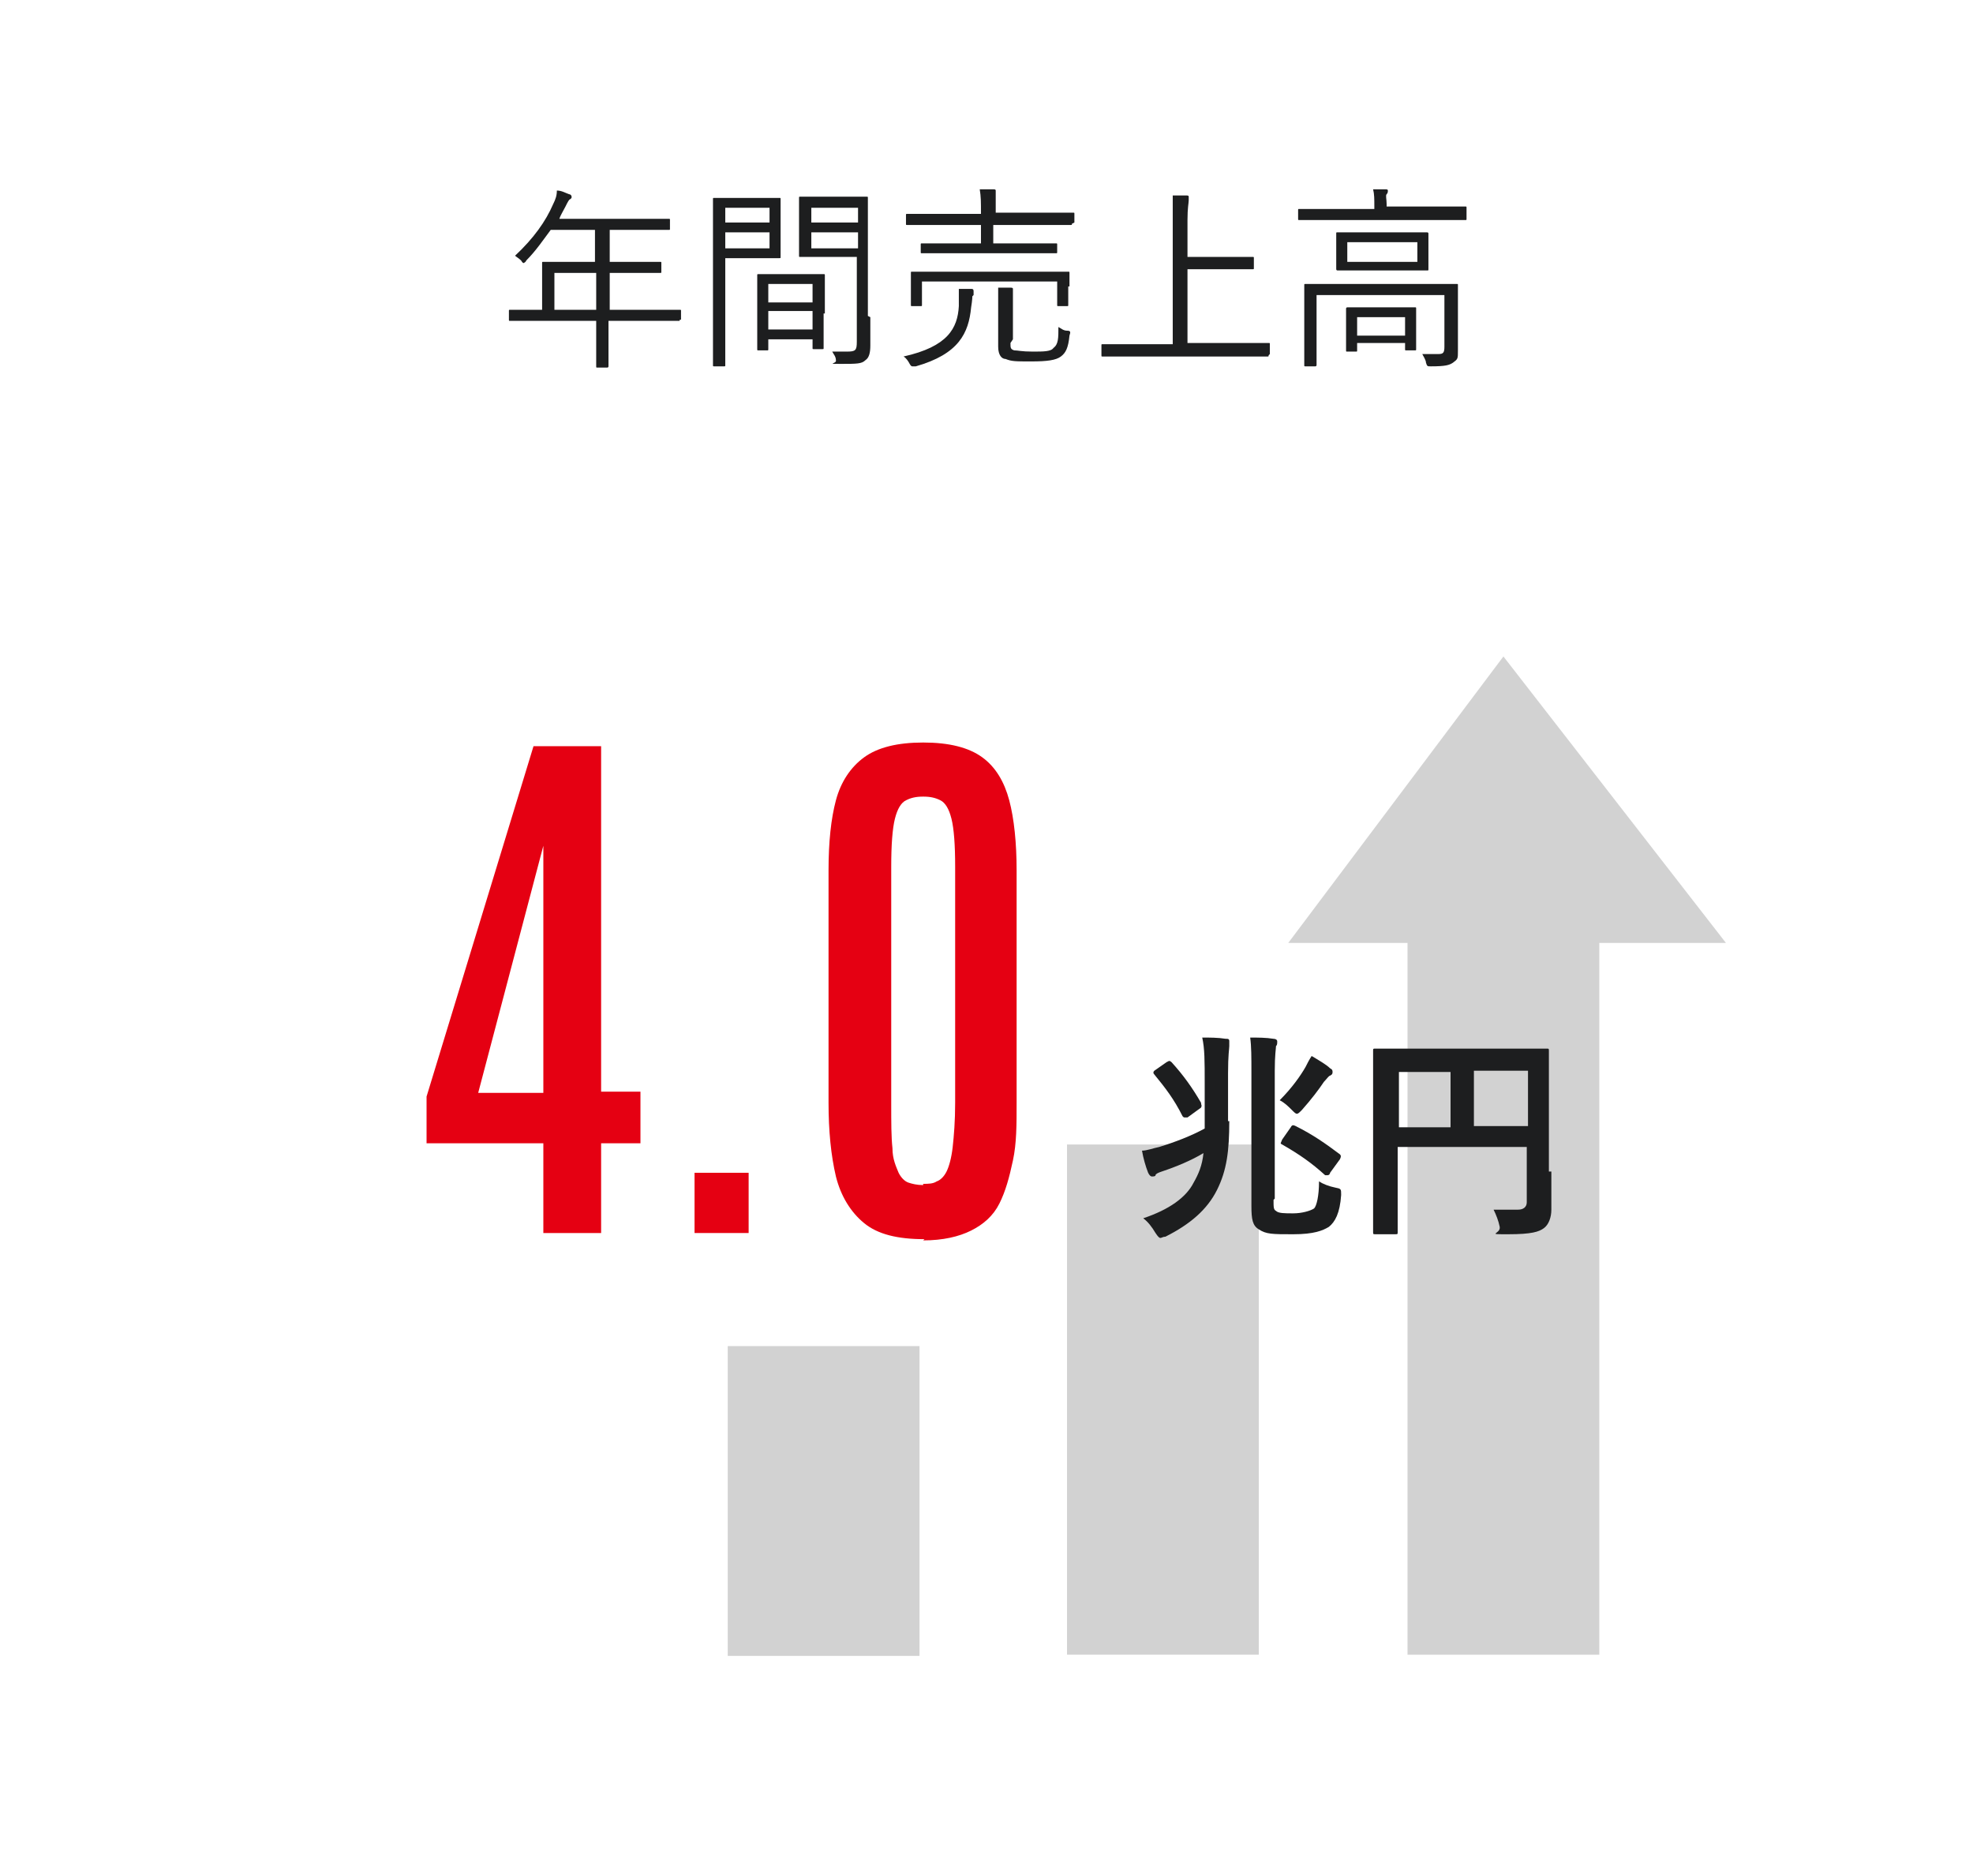
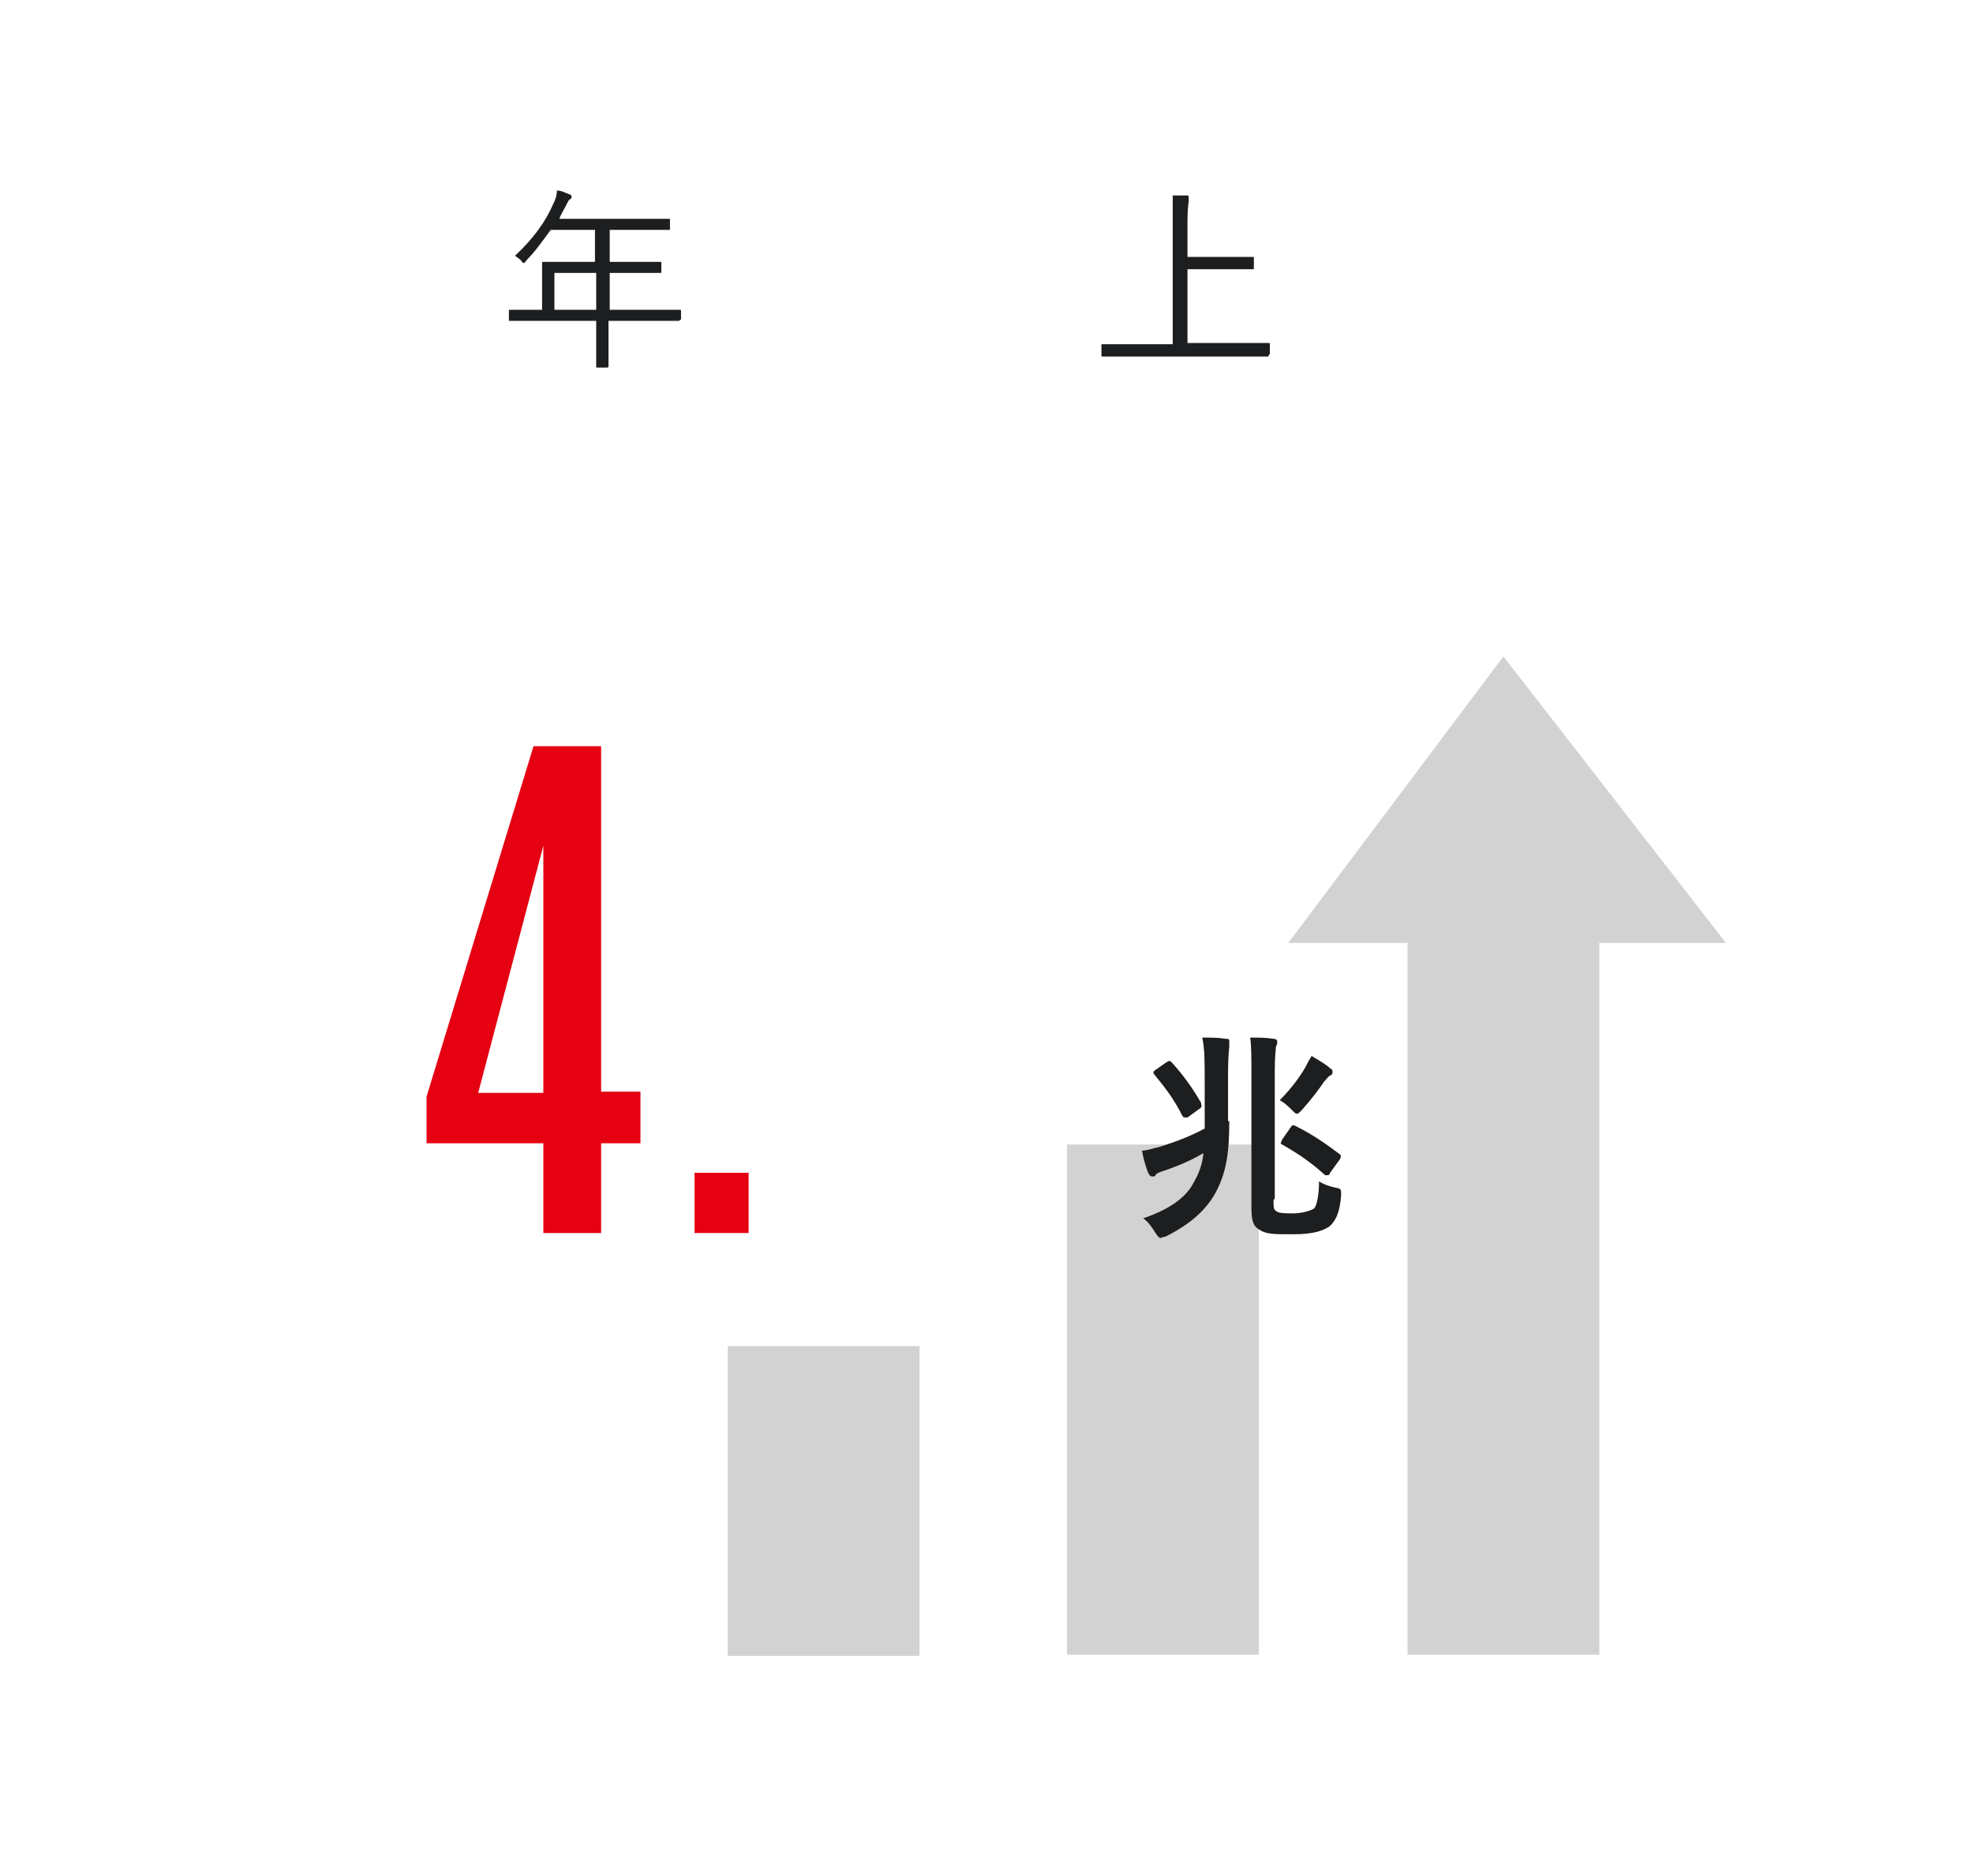
<svg xmlns="http://www.w3.org/2000/svg" id="txt" version="1.1" viewBox="0 0 160.5 152.6">
  <defs>
    <style>
      .st0 {
        fill: #d2d2d2;
      }

      .st1 {
        fill: #1d1e1f;
      }

      .st2 {
        isolation: isolate;
      }

      .st3 {
        fill: #e50012;
      }
    </style>
  </defs>
  <g class="st2">
    <g class="st2">
      <path class="st1" d="M55.3,26c0,.1,0,.1-.1.1s-.6,0-2.1,0h-3.6v1.1c0,1.8,0,2.6,0,2.6s0,.1-.1.1h-.8c-.1,0-.1,0-.1-.1s0-.9,0-2.6v-1.1h-4.9c-1.5,0-2,0-2.1,0s-.1,0-.1-.1v-.7c0-.1,0-.1.1-.1s.6,0,2.1,0h.5v-2.4c0-.9,0-1.3,0-1.4s0-.1.1-.1.6,0,2.2,0h2v-2.6h-3.6c-.6.8-1.2,1.7-2,2.5,0,.1-.2.2-.2.2s-.1,0-.2-.2c-.2-.2-.4-.3-.5-.4,1.5-1.4,2.5-2.8,3.1-4.2.2-.4.3-.7.3-1.1.4,0,.7.2,1,.3.1,0,.2.1.2.2s0,.1-.1.2c-.1,0-.2.2-.4.6-.2.4-.4.7-.5,1h6.7c1.6,0,2.1,0,2.2,0s.1,0,.1.1v.7c0,.1,0,.1-.1.1s-.6,0-2.2,0h-2.6v2.6h1.9c1.6,0,2.1,0,2.2,0s.1,0,.1.1v.7c0,.1,0,.1-.1.1s-.6,0-2.2,0h-1.9v3h3.6c1.5,0,2,0,2.1,0s.1,0,.1.1v.7ZM48.5,22.2h-3.4v3h3.4v-3Z" />
-       <path class="st1" d="M63.5,19.4c0,1,0,1.4,0,1.5s0,.1-.1.1-.5,0-1.6,0h-2.8v5.4c0,2.3,0,3.2,0,3.3s0,.1-.1.1h-.8c-.1,0-.1,0-.1-.1s0-1,0-3.3v-6.8c0-2.3,0-3.3,0-3.4s0-.1.1-.1.6,0,1.8,0h1.9c1.1,0,1.5,0,1.6,0s.1,0,.1.1,0,.5,0,1.5v1.7ZM62.6,16.9h-3.6v1.2h3.6v-1.2ZM62.6,18.9h-3.6v1.3h3.6v-1.3ZM67,25.5c0,2.3,0,2.7,0,2.8s0,.1-.1.1h-.7c-.1,0-.1,0-.1-.1v-.7h-3.6v.8c0,.1,0,.1-.1.1h-.7c-.1,0-.1,0-.1-.1s0-.5,0-2.8v-1.3c0-1.3,0-1.8,0-1.9s0-.1.1-.1.5,0,1.7,0h1.9c1.2,0,1.6,0,1.7,0s.1,0,.1.1,0,.5,0,1.6v1.5ZM66.1,23.1h-3.6v1.5h3.6v-1.5ZM66.1,25.3h-3.6v1.5h3.6v-1.5ZM70.8,25.8c0,.8,0,1.7,0,2.3s-.1,1-.4,1.2c-.3.3-.7.3-2,.3s-.3,0-.4-.3c0-.3-.2-.5-.3-.7.4,0,.8,0,1.2,0,.7,0,.8-.1.8-.8v-6.9h-2.9c-1.2,0-1.6,0-1.7,0-.1,0-.1,0-.1-.1s0-.4,0-1.4v-1.9c0-1,0-1.3,0-1.4s0-.1.1-.1.5,0,1.7,0h2c1.2,0,1.6,0,1.7,0s.1,0,.1.1,0,.7,0,2.3v7.3ZM69.8,16.9h-3.8v1.2h3.8v-1.2ZM69.8,18.9h-3.8v1.3h3.8v-1.3Z" />
-       <path class="st1" d="M79.1,24.1c0,0,0,.3-.1.9-.2,2.1-1,3.8-4.5,4.8-.1,0-.2,0-.3,0,0,0-.1,0-.2-.2-.1-.2-.3-.5-.5-.6,3.6-.8,4.4-2.3,4.5-4.1,0-.6,0-1,0-1.4.4,0,.7,0,1,0,.1,0,.2,0,.2.2s0,.2,0,.3ZM87.2,18.2c0,.1,0,.1-.1.1s-.6,0-2.1,0h-4.2v1.5h2.8c1.6,0,2.2,0,2.3,0s.1,0,.1.1v.6c0,.1,0,.1-.1.1s-.6,0-2.3,0h-6.3c-1.6,0-2.2,0-2.3,0s-.1,0-.1-.1v-.6c0-.1,0-.1.1-.1s.6,0,2.3,0h2.5v-1.5h-3.9c-1.5,0-2,0-2.1,0s-.1,0-.1-.1v-.7c0-.1,0-.1.1-.1s.6,0,2.1,0h3.9c0-1,0-1.4-.1-2,.4,0,.7,0,1.1,0,.1,0,.2,0,.2.1s0,.2,0,.3c0,.2,0,.5,0,1.3v.2h4.2c1.5,0,2,0,2.1,0s.1,0,.1.1v.7ZM86.9,23.3c0,1.2,0,1.4,0,1.5s0,.1-.1.1h-.7c-.1,0-.1,0-.1-.1v-1.9h-11v1.9c0,.1,0,.1-.1.1h-.7c-.1,0-.1,0-.1-.1s0-.3,0-1.5v-.4c0-.4,0-.6,0-.7s0-.1.1-.1.6,0,2.2,0h8.3c1.6,0,2.1,0,2.2,0s.1,0,.1.1,0,.3,0,.6v.5ZM82.2,27.9c0,.4,0,.5.3.6.3,0,.6.1,1.5.1s1.5,0,1.7-.3c.4-.3.4-.8.4-1.7.2.1.4.3.7.3.3,0,.3.1.2.4-.1,1-.3,1.4-.7,1.7-.4.3-1.1.4-2.4.4s-1.6,0-2.1-.2c-.3,0-.6-.3-.6-1v-3.2c0-.7,0-1.3,0-1.6.4,0,.8,0,1,0,.1,0,.2,0,.2.1,0,.1,0,.2,0,.3,0,.1,0,.3,0,1v2.8Z" />
      <path class="st1" d="M103.2,28.9c0,.1,0,.1-.1.1s-.6,0-2.1,0h-9.2c-1.5,0-2,0-2.1,0s-.1,0-.1-.1v-.8c0-.1,0-.1.1-.1s.6,0,2.1,0h3.6v-9.8c0-1.2,0-1.7,0-2.3.4,0,.8,0,1.1,0,.1,0,.2,0,.2.1s0,.2,0,.3c0,.2-.1.6-.1,1.6v3h3.2c1.5,0,2,0,2.1,0s.1,0,.1.1v.8c0,.1,0,.1-.1.1s-.6,0-2.1,0h-3.2v6h4.5c1.5,0,2,0,2.1,0s.1,0,.1.1v.8Z" />
-       <path class="st1" d="M119.3,17.8c0,.1,0,.1-.1.1s-.6,0-2.1,0h-9.3c-1.5,0-2,0-2.1,0s-.1,0-.1-.1v-.7c0-.1,0-.1.1-.1s.6,0,2.1,0h4v-.2c0-.6,0-1-.1-1.4.4,0,.8,0,1,0,.1,0,.2,0,.2.1,0,.1,0,.2-.1.3s0,.4,0,.8v.2h4.3c1.5,0,2,0,2.1,0s.1,0,.1.1v.7ZM116.2,23.1c1.6,0,2.2,0,2.3,0s.1,0,.1.1,0,.6,0,1.8v1.4c0,.8,0,1.4,0,2.1s0,.7-.4,1c-.3.2-.6.3-1.8.3-.3,0-.3,0-.4-.3,0-.2-.2-.5-.3-.7.5,0,.9,0,1.3,0s.5-.1.5-.6v-4.2h-10.4v3.8c0,1.3,0,1.9,0,1.9s0,.1-.1.1h-.8c-.1,0-.1,0-.1-.1s0-.5,0-1.9v-2.9c0-1.2,0-1.6,0-1.7s0-.1.1-.1.6,0,2.2,0h7.6ZM116.2,20.9c0,.7,0,.9,0,1s0,.1-.1.1-.6,0-2,0h-3.3c-1.5,0-2,0-2,0s-.1,0-.1-.1,0-.3,0-1v-.9c0-.7,0-.9,0-1s0-.1.1-.1.6,0,2,0h3.3c1.5,0,2,0,2,0s.1,0,.1.1,0,.3,0,1v.9ZM115.2,26.7c0,1.5,0,1.7,0,1.7,0,.1,0,.1-.1.1h-.7c-.1,0-.1,0-.1-.1v-.5h-3.9v.6c0,.1,0,.1-.1.1h-.7c-.1,0-.1,0-.1-.1s0-.3,0-1.8v-.7c0-.6,0-.9,0-.9s0-.1.1-.1.5,0,1.7,0h2.1c1.2,0,1.6,0,1.7,0s.1,0,.1.1,0,.3,0,.8v.8ZM115.3,19.7h-5.7v1.6h5.7v-1.6ZM114.3,25.8h-3.9v1.5h3.9v-1.5Z" />
    </g>
  </g>
  <g>
    <g>
      <rect class="st0" x="59.2" y="109.5" width="15.6" height="25.2" />
      <rect class="st0" x="86.8" y="93.1" width="15.6" height="41.5" />
    </g>
    <polygon class="st0" points="130.1 134.6 130.1 76.7 140.4 76.7 122.3 53.4 104.8 76.7 114.5 76.7 114.5 134.6 130.1 134.6" />
  </g>
  <g>
    <g class="st2">
      <g class="st2">
        <path class="st3" d="M44.2,100.3v-7.3h-9.5v-3.8l8.7-28.5h5.5v28.1h3.2v4.2h-3.2v7.3h-4.7ZM38.9,88.9h5.3v-20.1l-5.3,20.1Z" />
        <path class="st3" d="M56.5,100.3v-4.9h4.4v4.9h-4.4Z" />
-         <path class="st3" d="M75.2,100.8c-2.2,0-3.8-.4-4.9-1.3-1.1-.9-1.9-2.2-2.3-3.8-.4-1.7-.6-3.7-.6-6v-18.9c0-2.3.2-4.2.6-5.7.4-1.5,1.2-2.7,2.3-3.5,1.1-.8,2.7-1.2,4.8-1.2s3.7.4,4.8,1.2c1.1.8,1.8,2,2.2,3.5s.6,3.5.6,5.7v18.9c0,1.8,0,3.3-.3,4.7s-.6,2.5-1.1,3.5c-.5,1-1.3,1.7-2.3,2.2-1,.5-2.3.8-3.9.8ZM75.1,96.3c.4,0,.8,0,1.1-.2.3-.1.6-.4.8-.8.2-.4.4-1.1.5-2,.1-.9.2-2.1.2-3.6v-19.2c0-1.8-.1-3.1-.3-3.9-.2-.8-.5-1.3-.9-1.5-.4-.2-.8-.3-1.4-.3s-1,.1-1.4.3c-.4.2-.7.7-.9,1.5-.2.8-.3,2.1-.3,3.9v19.3c0,1.5,0,2.7.1,3.6,0,.9.3,1.5.5,2,.2.4.5.7.8.8.3.1.7.2,1.2.2Z" />
      </g>
    </g>
    <g class="st2">
      <g class="st2">
        <path class="st1" d="M100,91.2c0,2.4-.2,4-1,5.6-.8,1.6-2.2,2.8-4.2,3.8-.2,0-.3.1-.4.1-.1,0-.2-.1-.4-.4-.3-.5-.6-.9-1-1.2,2.1-.7,3.5-1.7,4.1-2.9.4-.7.7-1.4.8-2.4-1,.6-2.2,1.1-3.4,1.5-.3.1-.5.2-.5.3s-.2.1-.3.1c-.1,0-.2-.1-.3-.3-.2-.5-.4-1.2-.5-1.8.4,0,.9-.2,1.4-.3,1.3-.4,2.6-.9,3.7-1.5,0-.2,0-.5,0-.7v-3c0-1.8,0-2.8-.2-3.7.6,0,1.3,0,1.9.1.2,0,.3,0,.3.2s0,.2,0,.4c0,.2-.1.7-.1,2.2v3.9ZM94.9,86.4c0,0,.2-.1.2-.1,0,0,.1,0,.2.1,1,1.1,1.7,2.1,2.4,3.3,0,.2.1.2,0,.4l-1.1.8c0,0-.1,0-.2,0s-.1,0-.2-.1c-.7-1.4-1.4-2.3-2.3-3.4-.1-.1-.1-.2,0-.3l1-.7ZM103.6,97.6c0,.6,0,.8.2.9.2.2.7.2,1.4.2s1.4-.2,1.7-.4c.2-.2.4-1,.4-2.2.3.2.8.4,1.3.5.5.1.5.1.5.6-.1,1.5-.5,2.2-1,2.6-.5.3-1.2.6-2.9.6s-2.2,0-2.8-.4c-.5-.3-.6-.8-.6-1.9v-10.8c0-1.3,0-2.2-.1-2.9.6,0,1.3,0,1.9.1.2,0,.3.1.3.2,0,.2,0,.3-.1.4,0,.2-.1.7-.1,2v10.4ZM106.2,86.8c.1-.2.3-.6.5-.9.5.3,1.2.7,1.5,1,.2.1.2.2.2.3s0,.2-.2.3c-.1,0-.3.3-.5.5-.4.6-1,1.4-1.8,2.3-.2.2-.3.3-.4.3s-.2-.1-.4-.3c-.3-.3-.6-.6-1-.8,1-1,1.7-2,2.1-2.7ZM105,91.7c.1-.2.2-.2.4-.1,1.4.7,2.4,1.4,3.6,2.3.1.1.1.2,0,.4l-.8,1.1c0,.1-.1.2-.2.2s-.1,0-.2,0c-1.1-1-2.1-1.7-3.5-2.5-.2-.1-.1-.1,0-.4l.7-1Z" />
-         <path class="st1" d="M126.2,95.3c0,1.6,0,2.5,0,3.1s-.2,1.2-.6,1.5c-.4.3-1,.5-2.9.5s-.6,0-.7-.6c-.1-.5-.3-1-.5-1.4.8,0,1.6,0,2,0s.7-.2.7-.6v-4.5h-10.5v3.8c0,2,0,3,0,3.1,0,.2,0,.2-.2.2h-1.6c-.2,0-.2,0-.2-.2s0-1.2,0-3.5v-7.7c0-2.3,0-3.4,0-3.5,0-.2,0-.2.2-.2s.7,0,2.4,0h9.1c1.7,0,2.3,0,2.4,0,.2,0,.2,0,.2.2s0,1.3,0,3.6v6.2ZM118,91.7v-4.5h-4.2v4.5h4.2ZM119.9,87.1v4.5h4.4v-4.5h-4.4Z" />
      </g>
    </g>
  </g>
</svg>